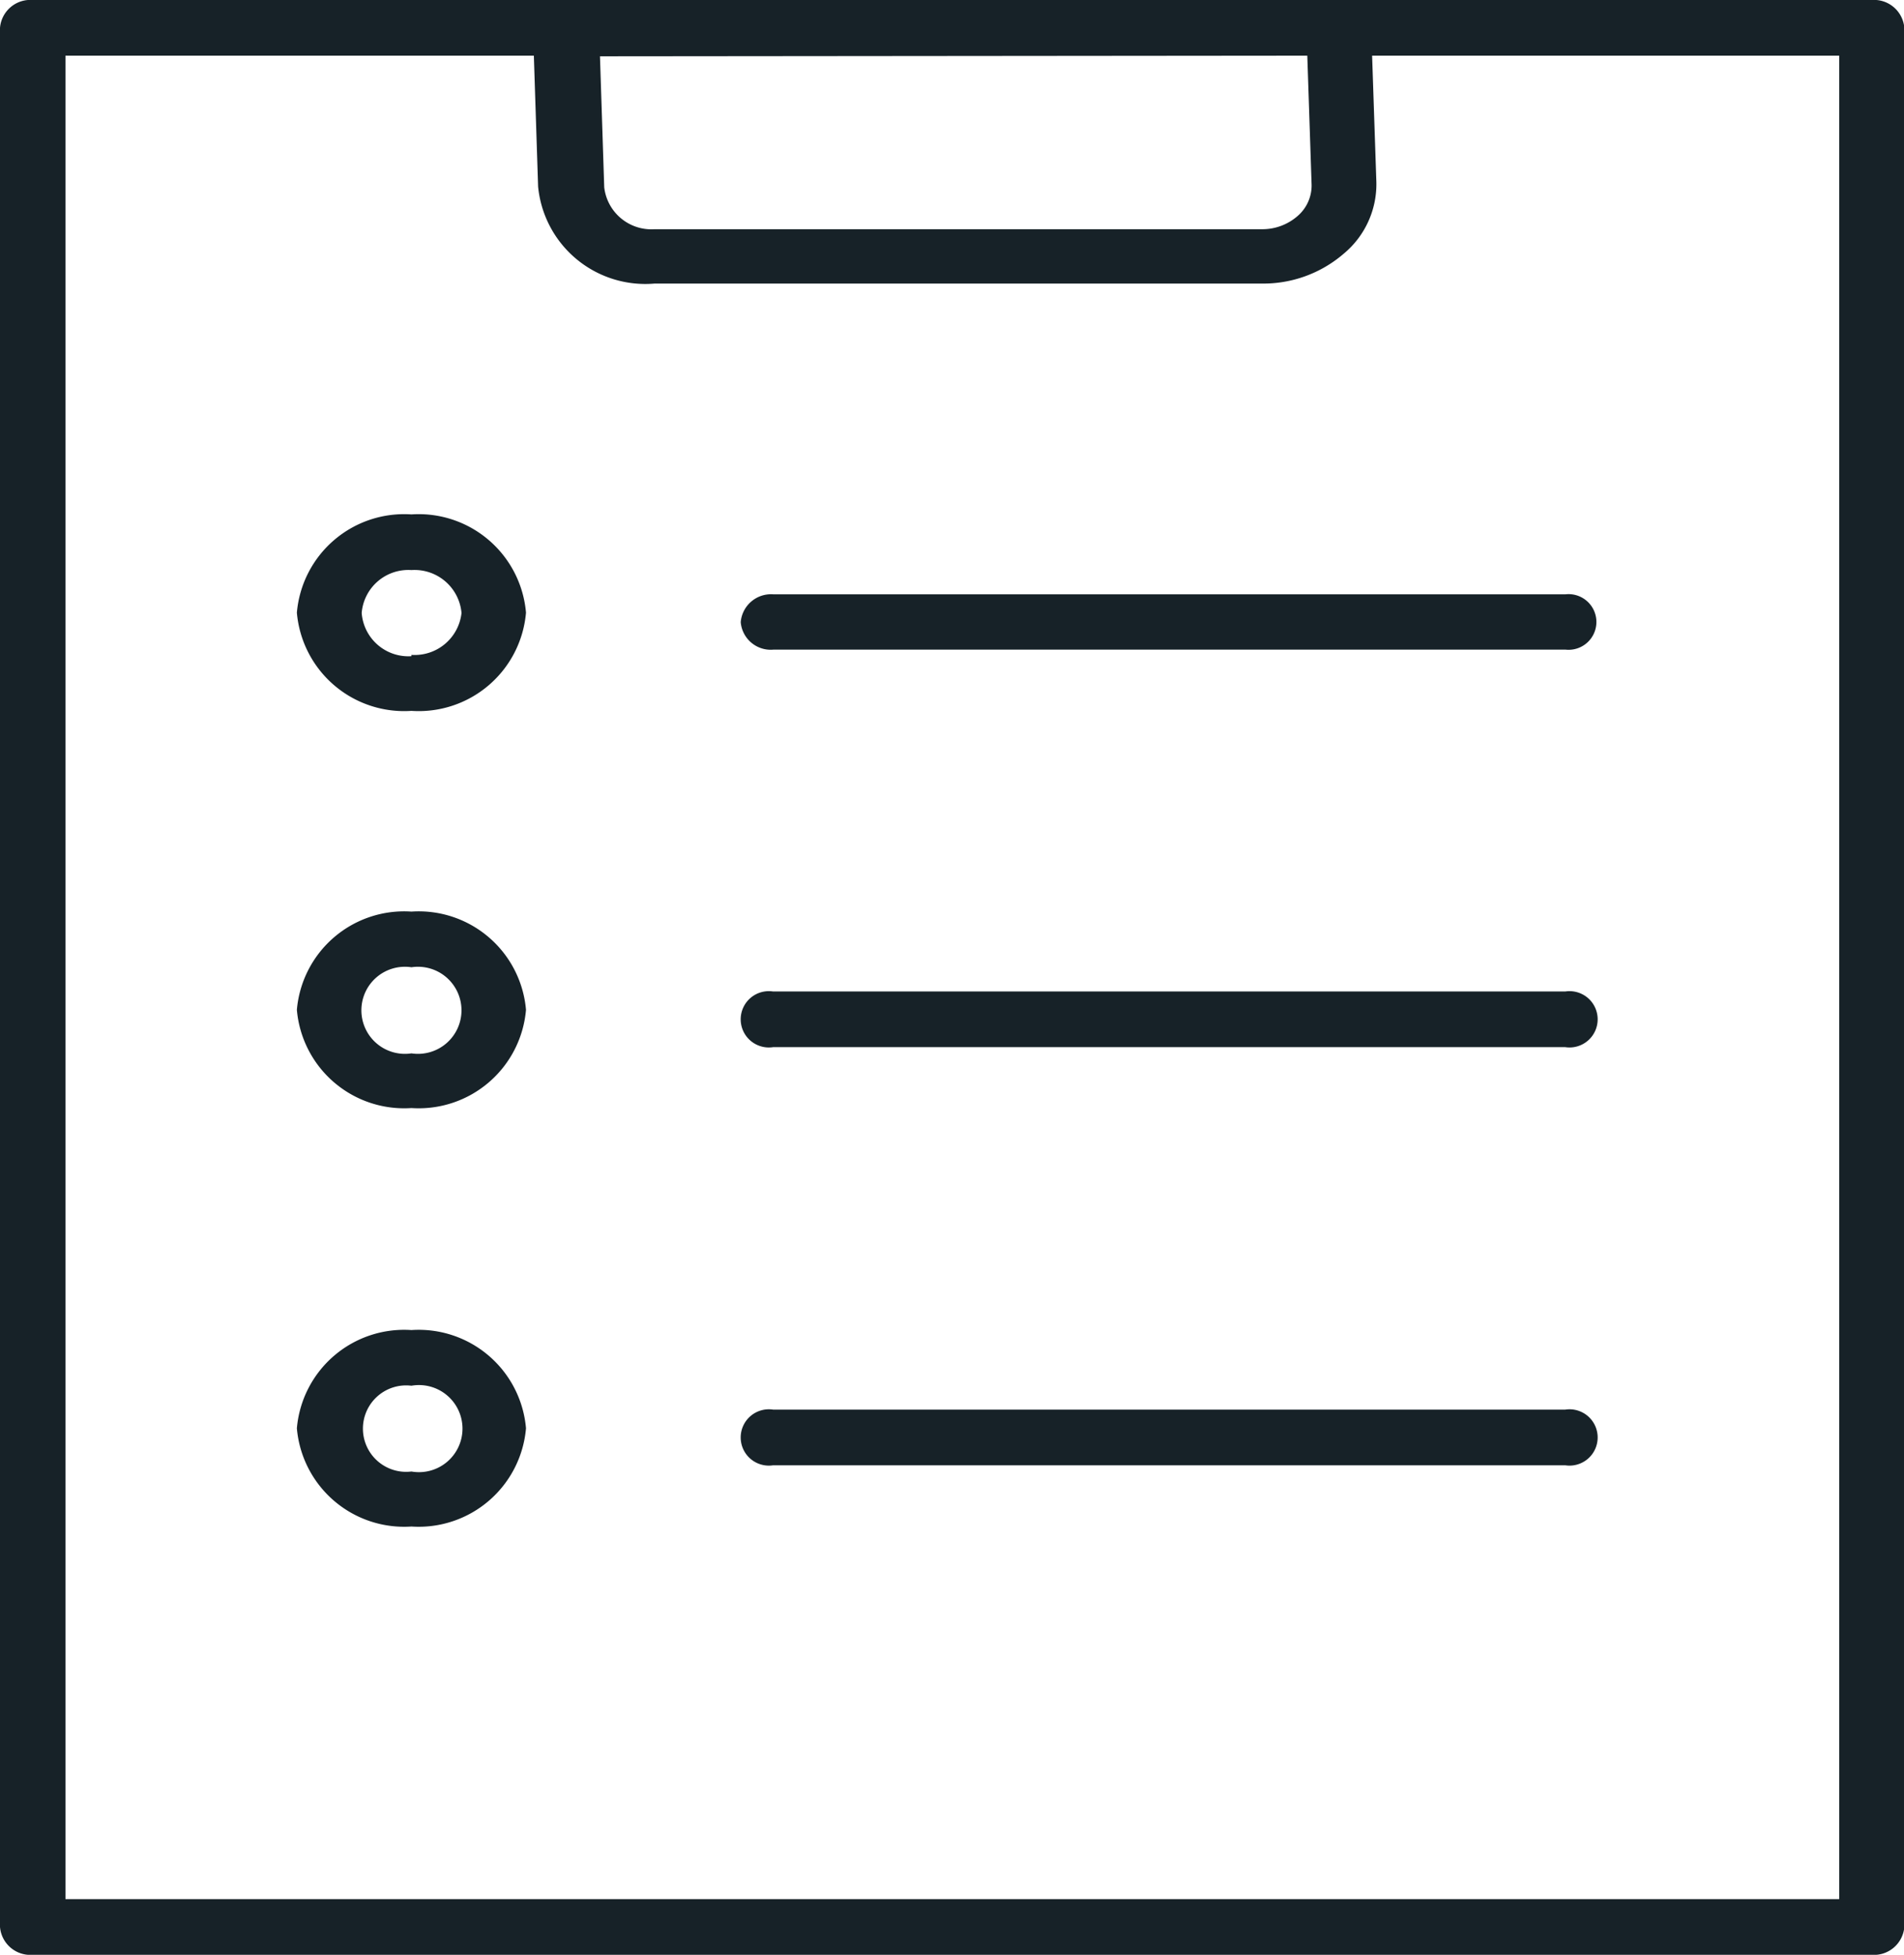
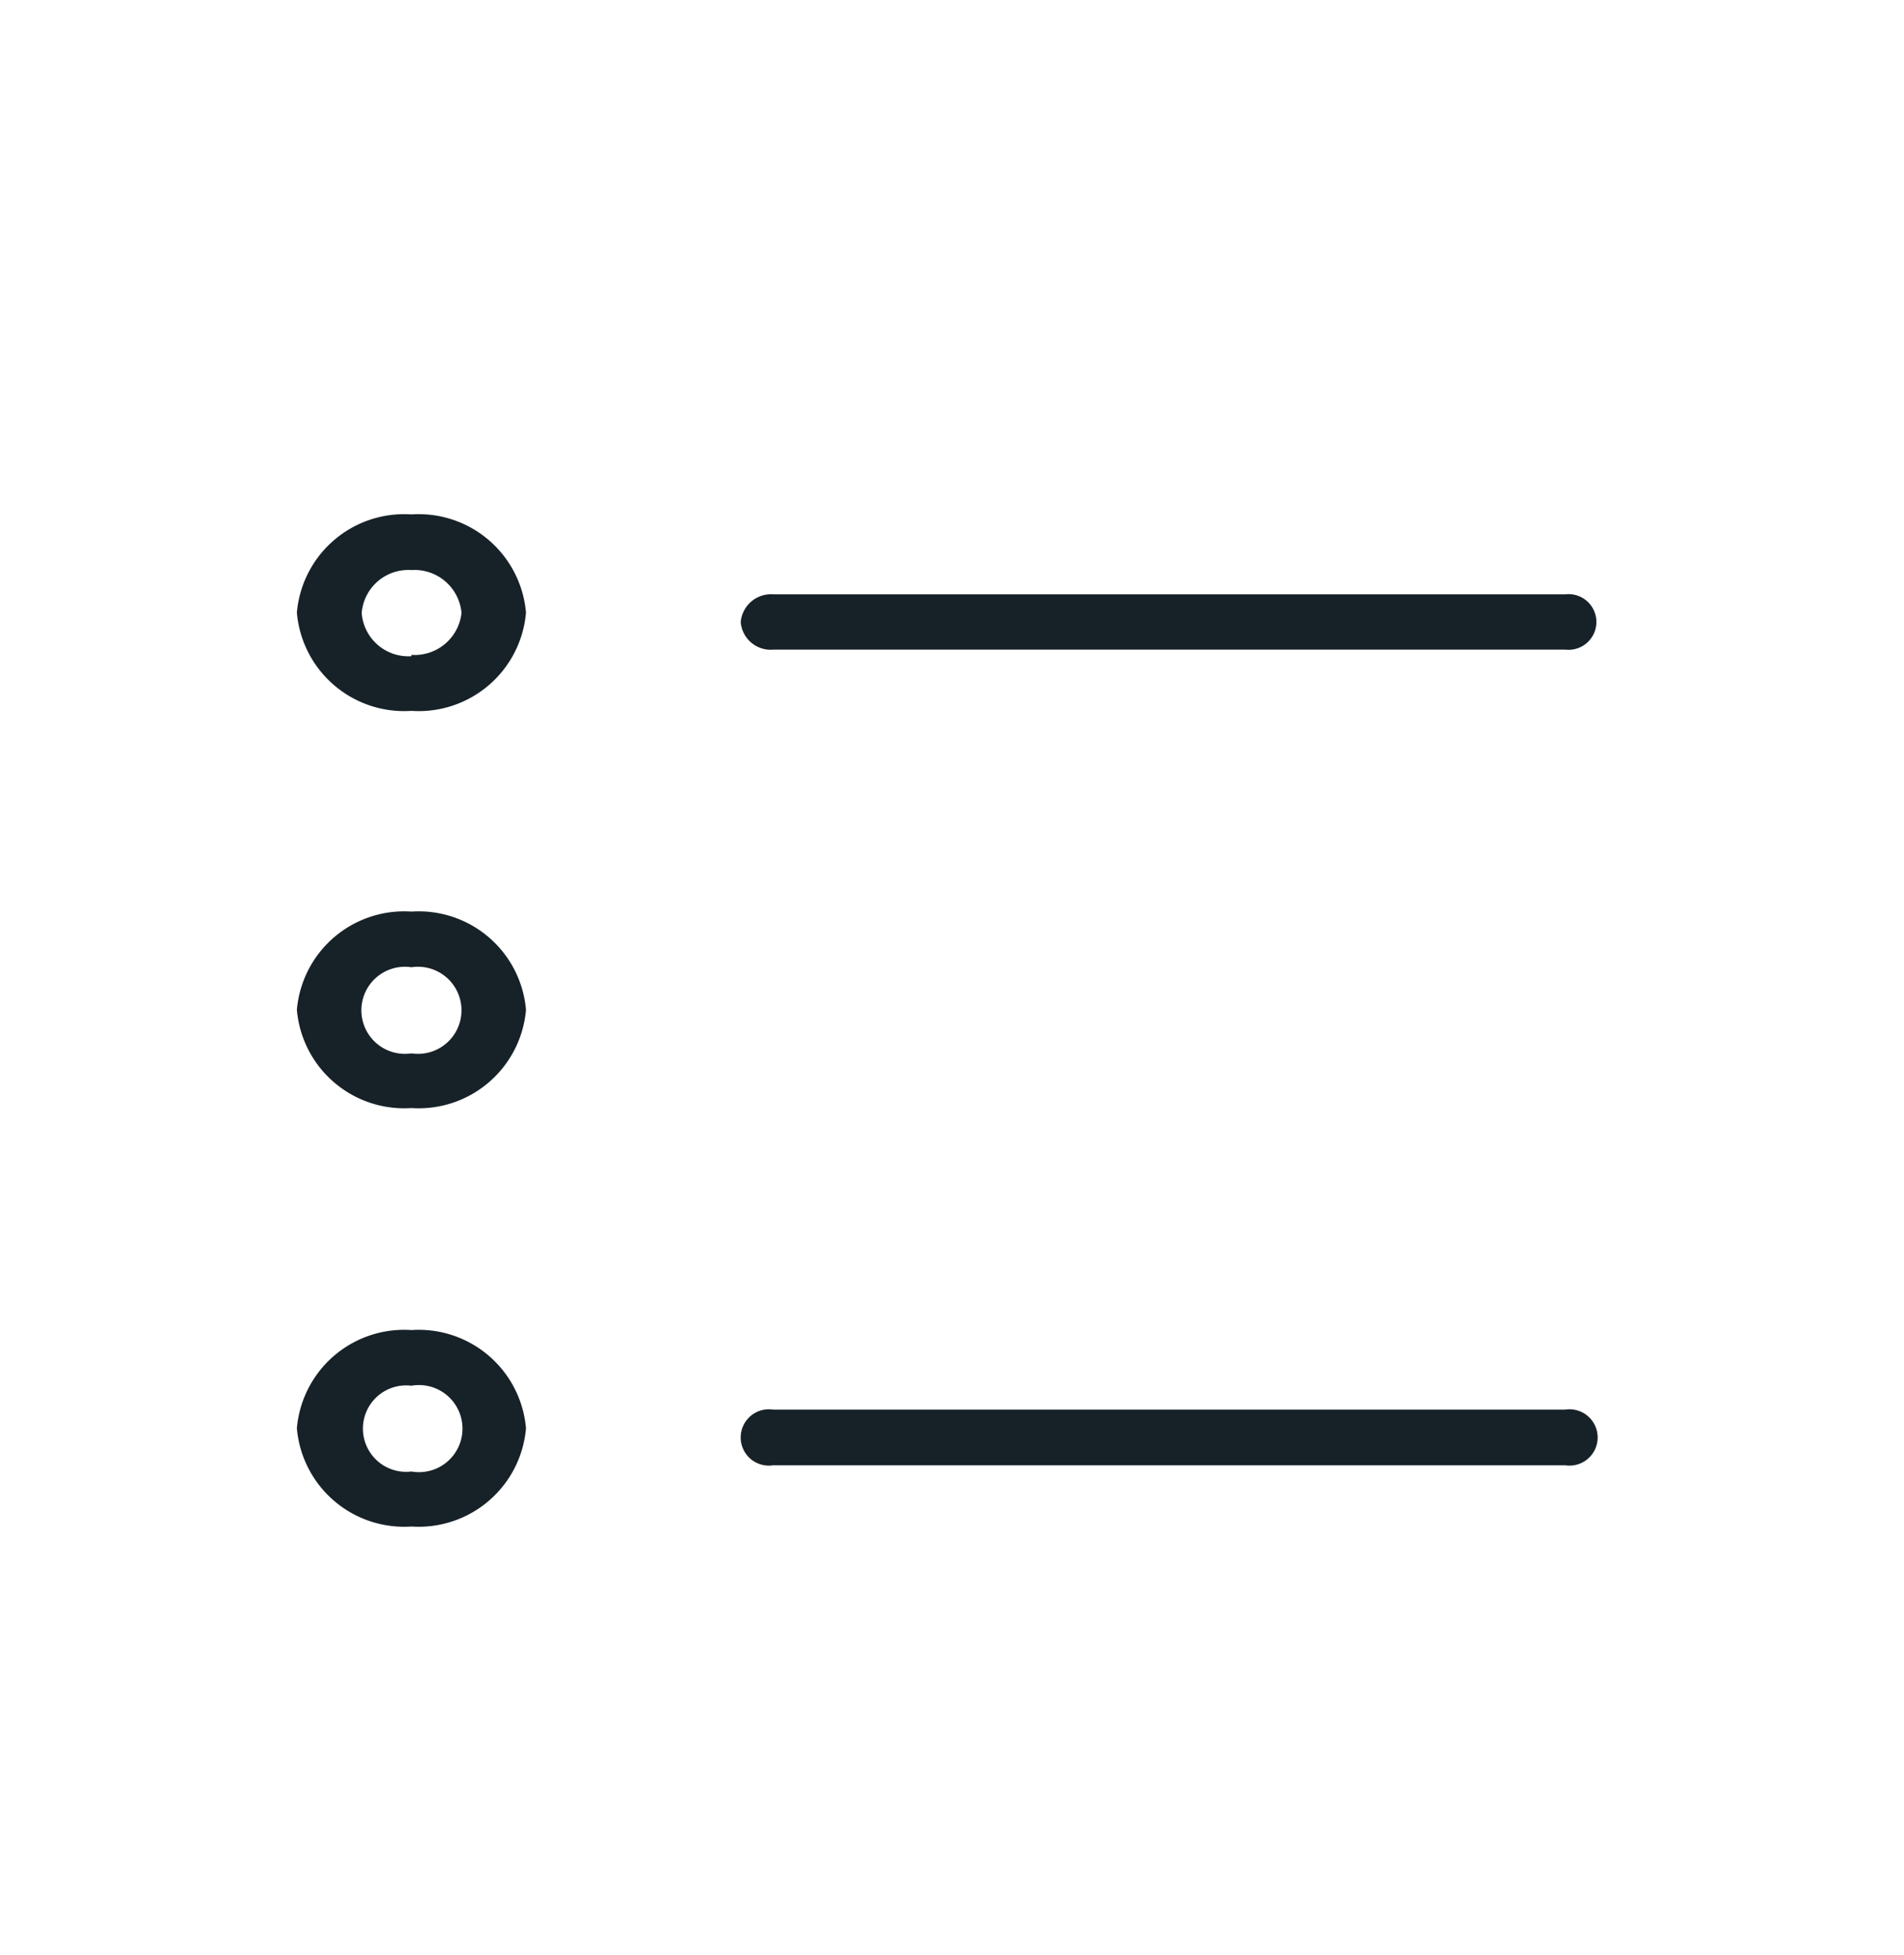
<svg xmlns="http://www.w3.org/2000/svg" viewBox="0 0 58.17 59.7">
  <defs>
    <style>.cls-1{fill:#172228;}</style>
  </defs>
  <title>Asset 1</title>
  <g id="Layer_2" data-name="Layer 2">
    <g id="Layer_1-2" data-name="Layer 1">
      <path class="cls-1" d="M12.57,15.71a3.29,3.29,0,0,0-3.5,3,3.29,3.29,0,0,0,3.5,3,3.29,3.29,0,0,0,3.5-3A3.29,3.29,0,0,0,12.57,15.71Zm0,4.33a1.43,1.43,0,0,1-1.52-1.32,1.43,1.43,0,0,1,1.52-1.31,1.44,1.44,0,0,1,1.53,1.31A1.44,1.44,0,0,1,12.57,20Z" />
      <path class="cls-1" d="M22.63,19a.92.92,0,0,0,1,.84h24.2a.85.85,0,1,0,0-1.69H23.62A.93.93,0,0,0,22.63,19Z" />
      <path class="cls-1" d="M12.57,27.84a3.29,3.29,0,0,0-3.5,3,3.29,3.29,0,0,0,3.5,3,3.29,3.29,0,0,0,3.5-3A3.29,3.29,0,0,0,12.57,27.84Zm0,4.33a1.33,1.33,0,1,1,0-2.63,1.33,1.33,0,1,1,0,2.63Z" />
-       <path class="cls-1" d="M47.82,30.28H23.62a.86.86,0,1,0,0,1.7h24.2a.86.86,0,1,0,0-1.7Z" />
      <path class="cls-1" d="M12.57,40.62a3.29,3.29,0,0,0-3.5,3,3.29,3.29,0,0,0,3.5,3,3.29,3.29,0,0,0,3.5-3A3.29,3.29,0,0,0,12.57,40.62Zm0,4.32a1.32,1.32,0,1,1,0-2.62,1.33,1.33,0,1,1,0,2.62Z" />
      <path class="cls-1" d="M47.82,43.05H23.62a.86.86,0,1,0,0,1.7h24.2a.86.86,0,1,0,0-1.7Z" />
-       <path class="cls-1" d="M57.18,0H1A.93.93,0,0,0,0,.85v58a.93.93,0,0,0,1,.85H57.18a.93.93,0,0,0,1-.85V.85A.93.93,0,0,0,57.18,0ZM39.94,1.7l.13,3.9a1.23,1.23,0,0,1-.43,1,1.63,1.63,0,0,1-1.1.4H20a1.45,1.45,0,0,1-1.54-1.28l-.13-4ZM56.19,58H2V1.7H16.31l.13,4A3.29,3.29,0,0,0,20,8.66H38.54a3.76,3.76,0,0,0,2.51-.91,2.76,2.76,0,0,0,1-2.19L41.92,1.7H56.19Z" />
    </g>
  </g>
</svg>